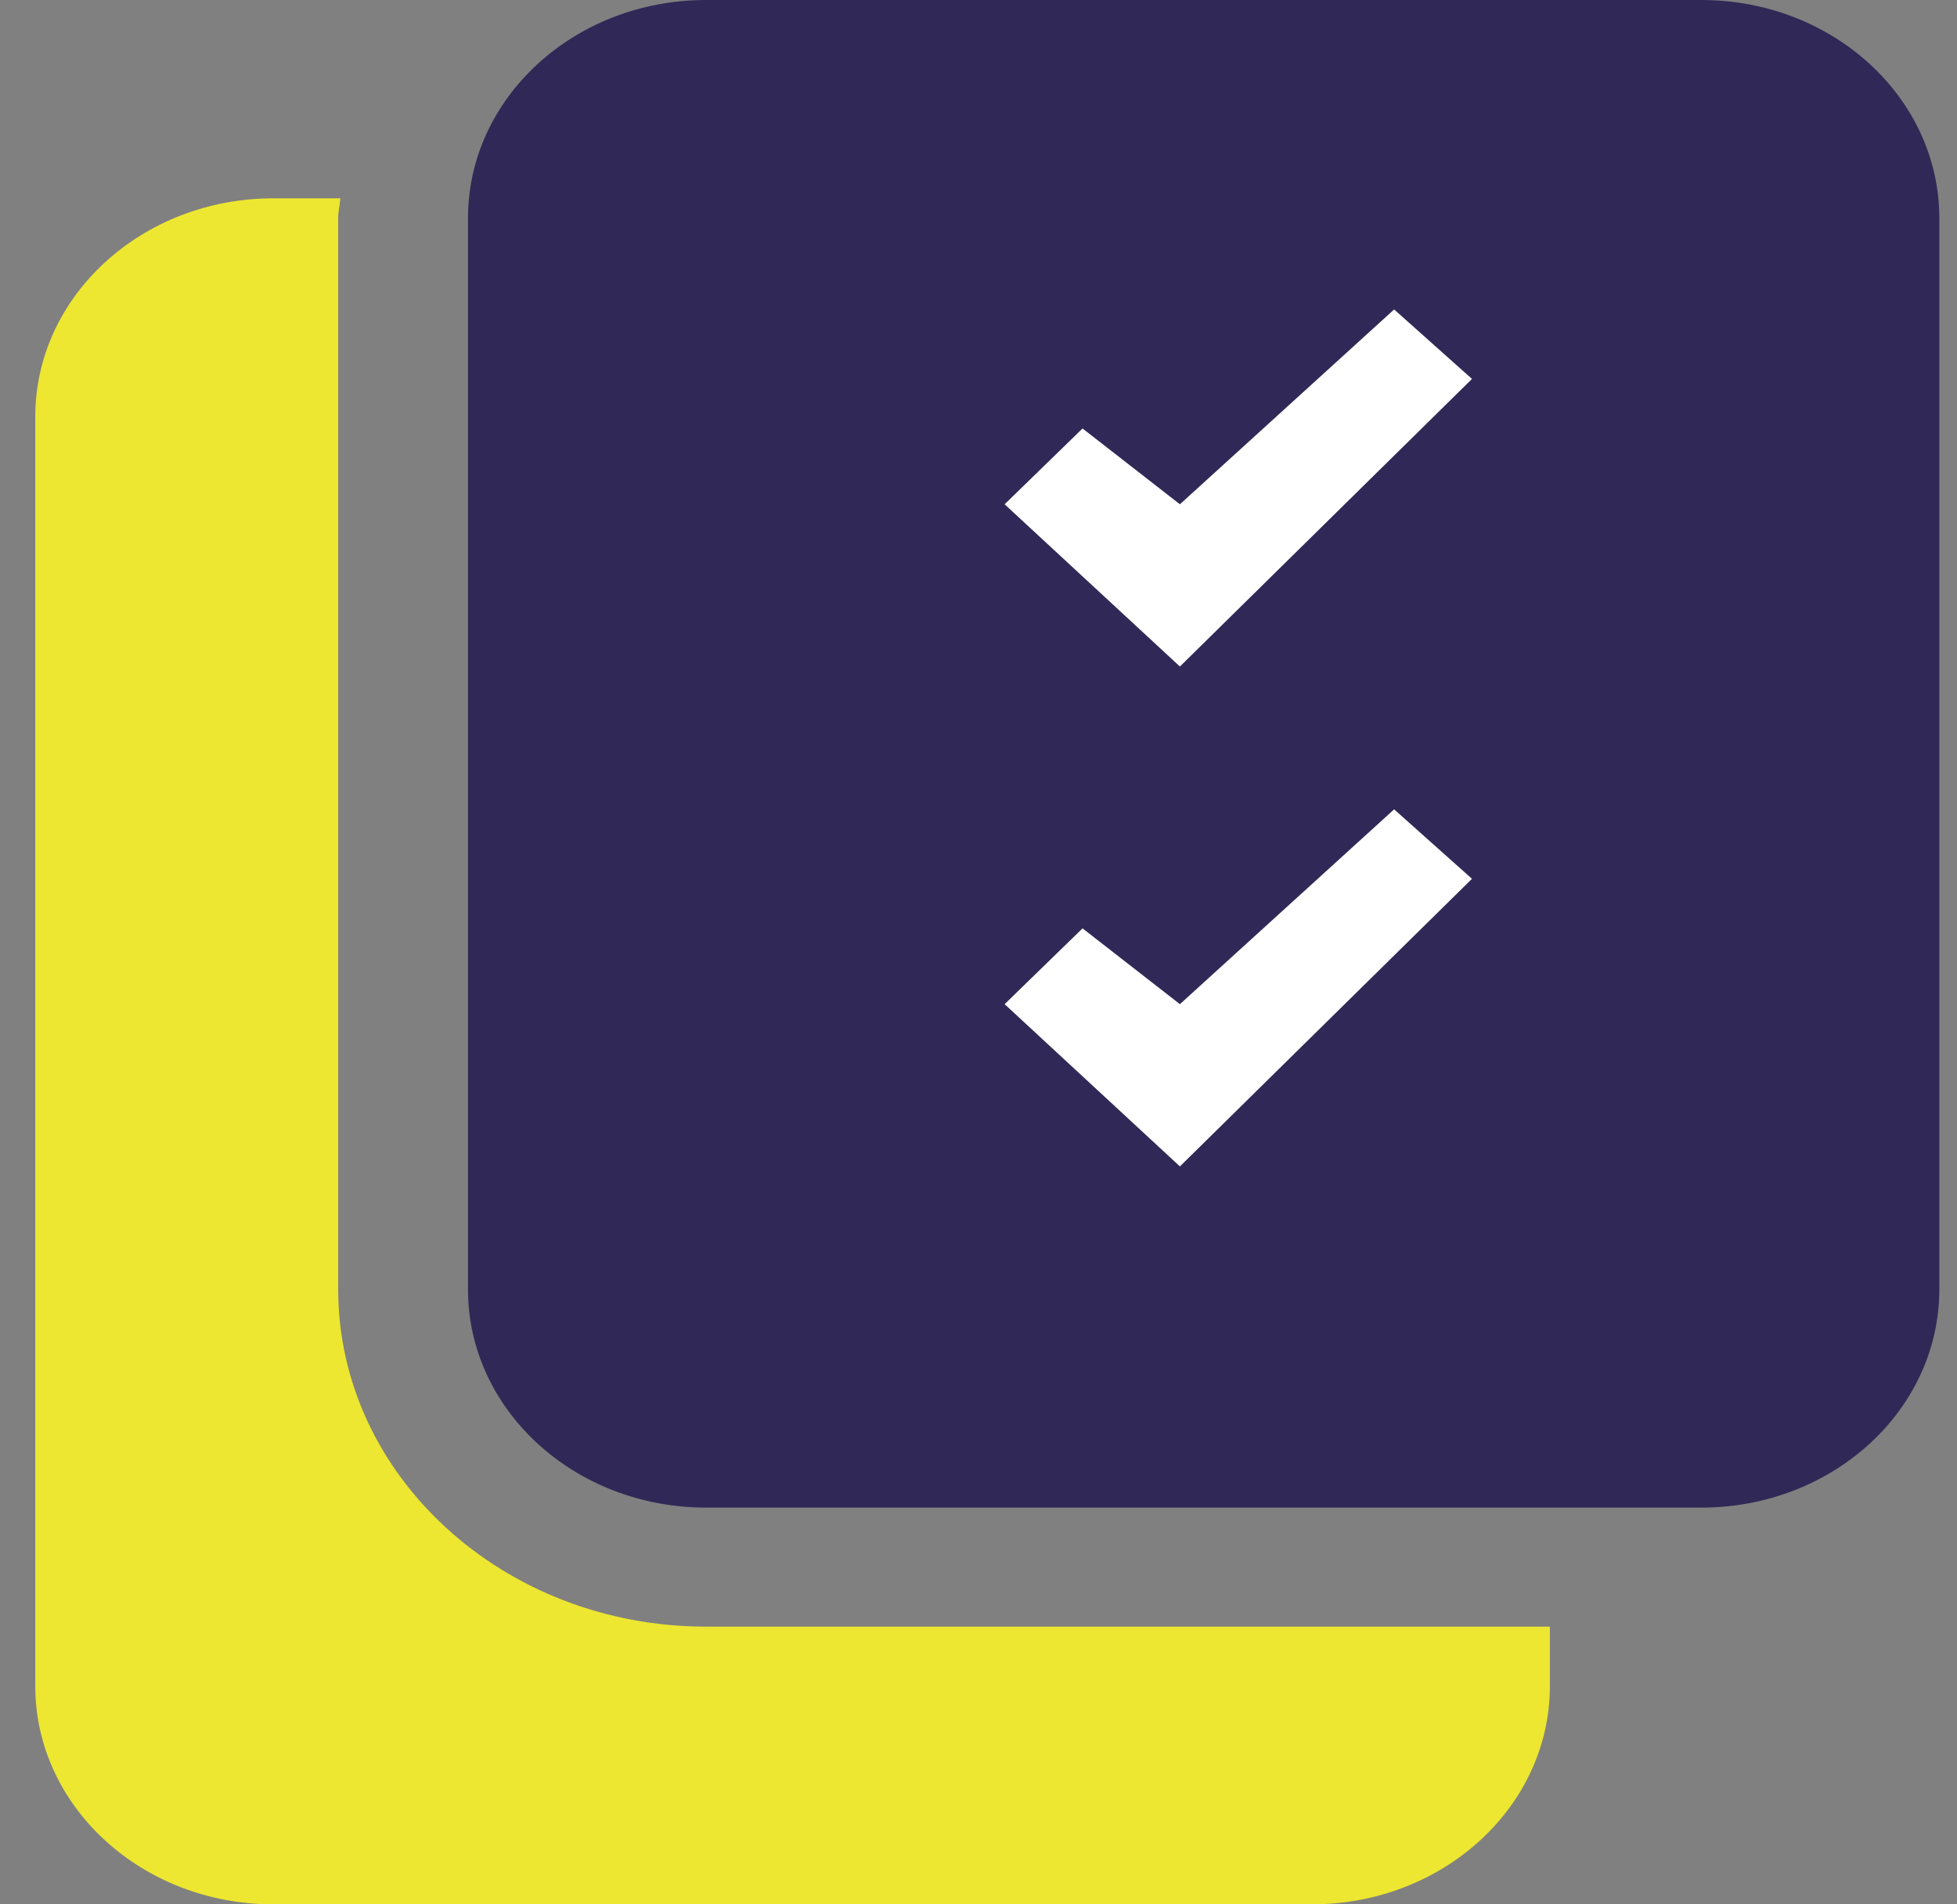
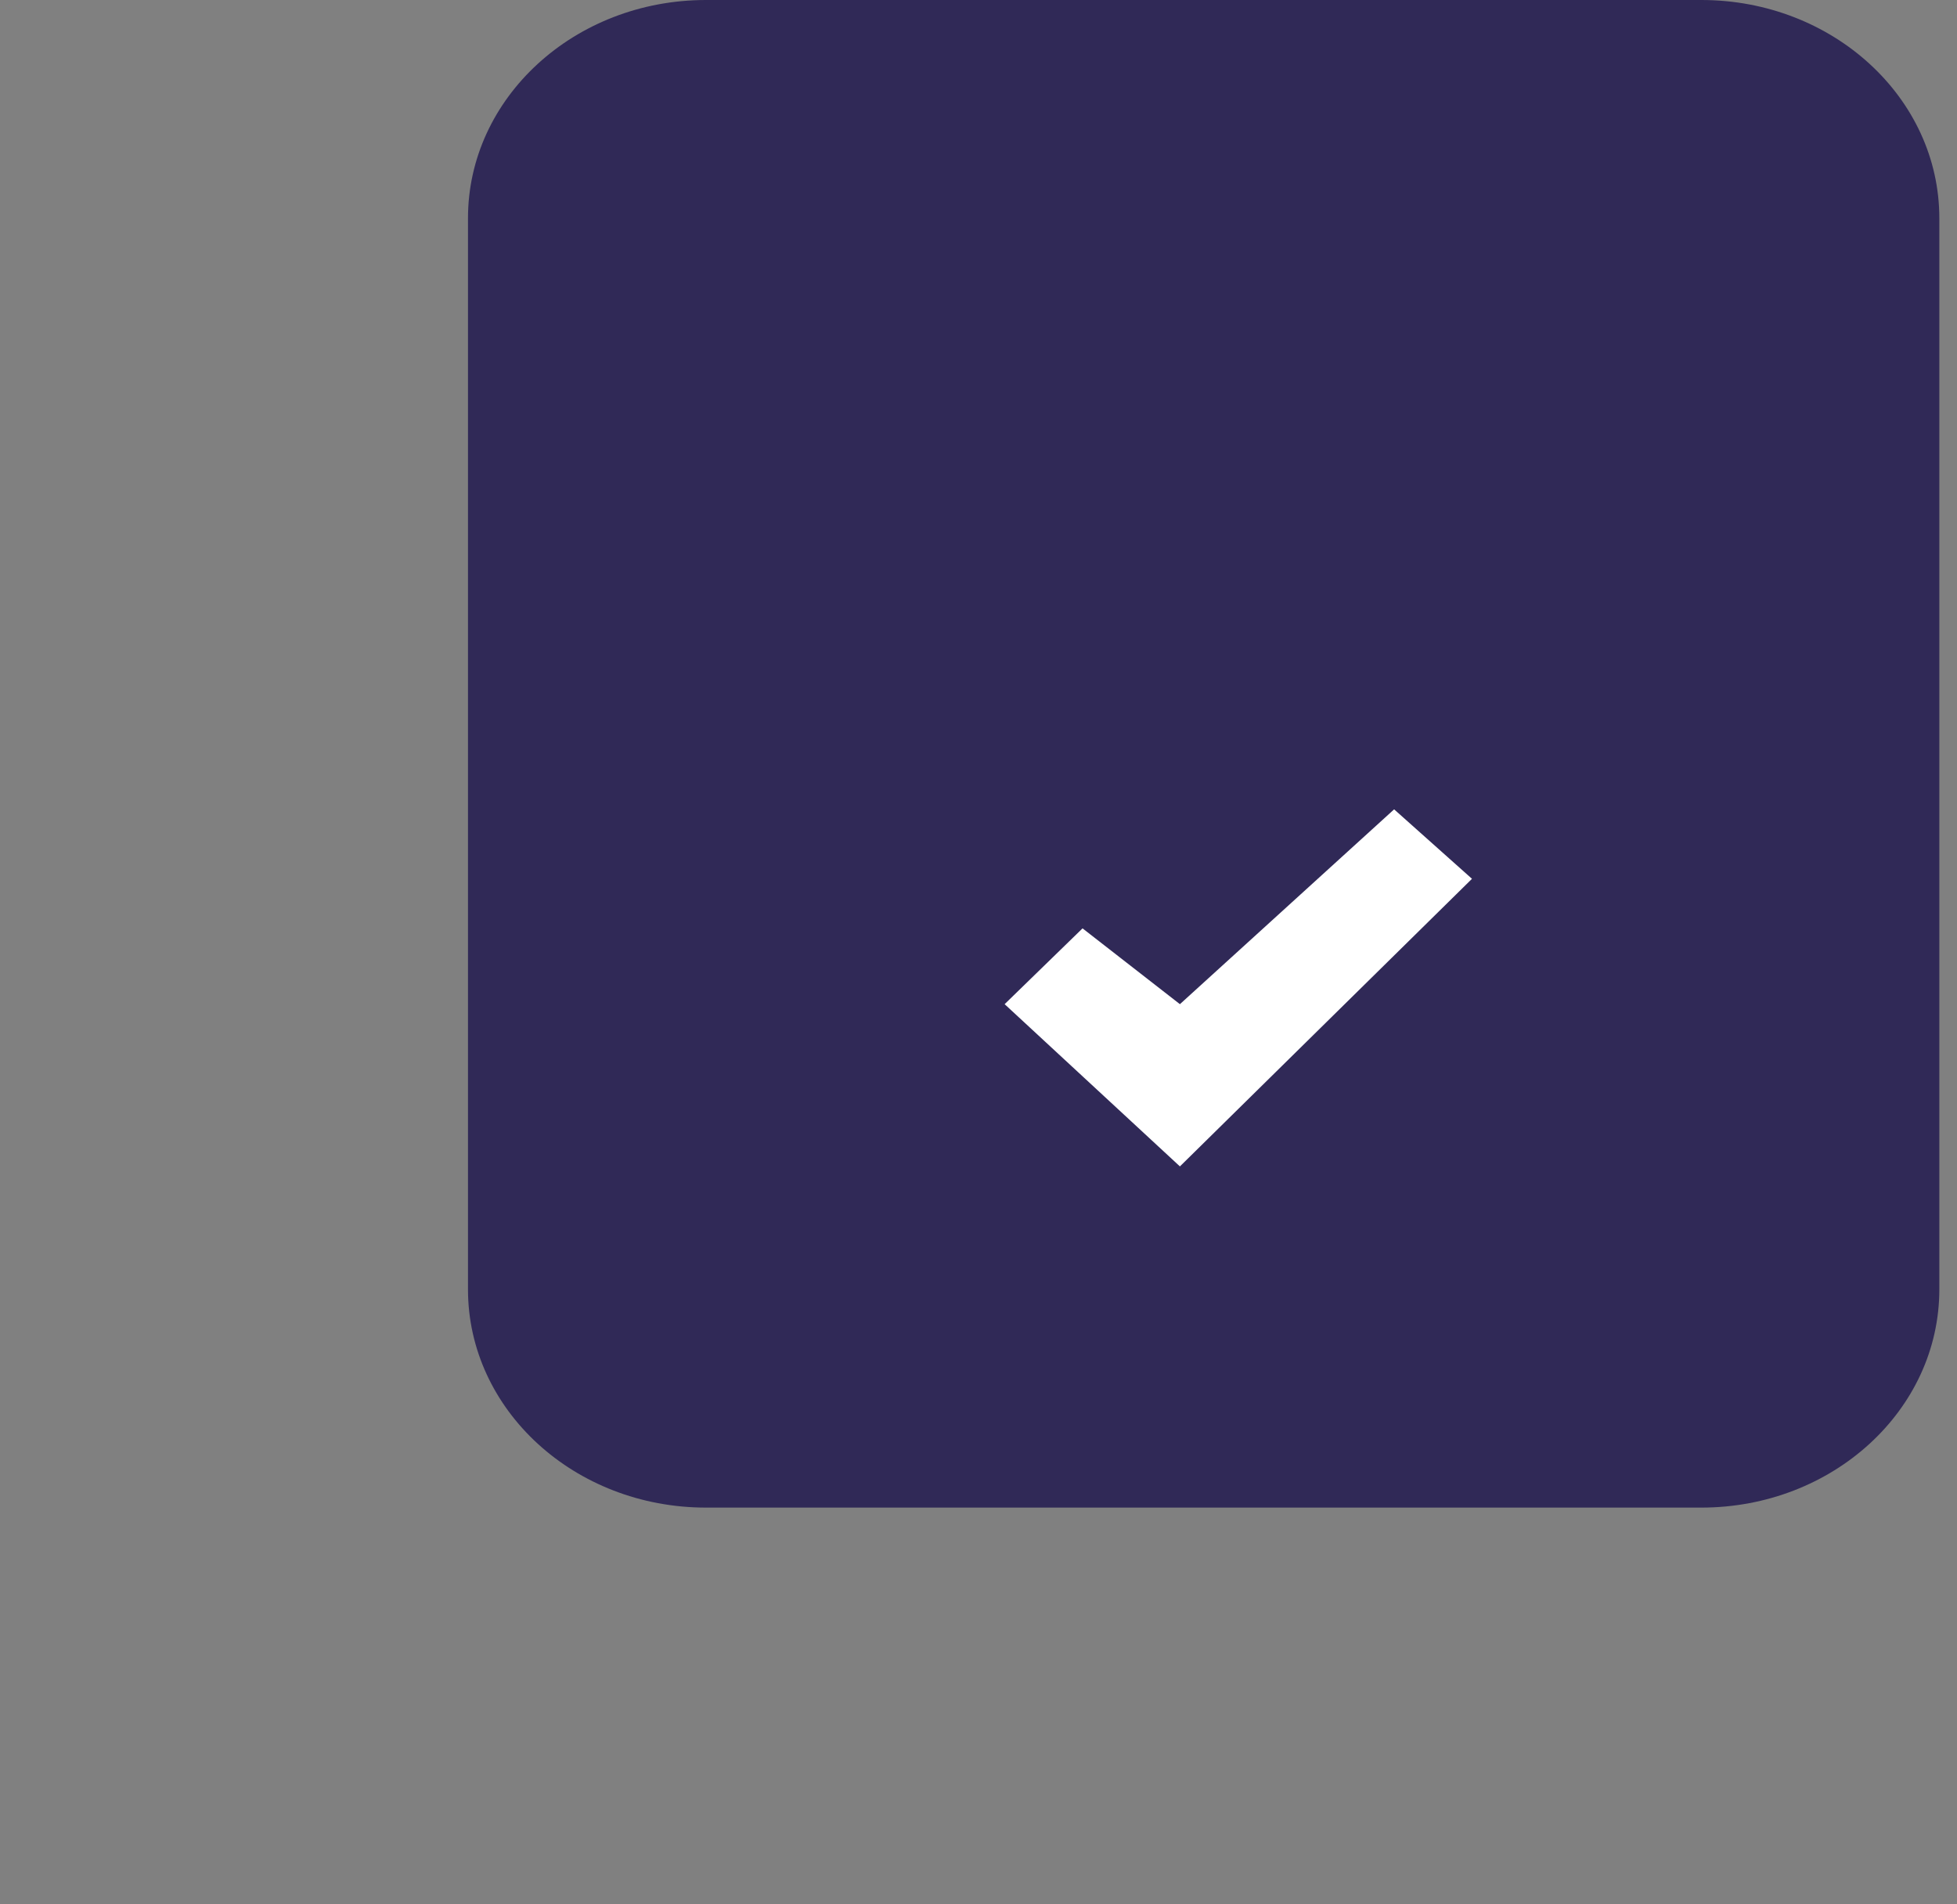
<svg xmlns="http://www.w3.org/2000/svg" width="37" height="36" viewBox="0 0 37 36" fill="none">
  <rect x="0" y="0" width="37" height="36" fill="#808080" stroke="none" />
  <path d="M32.166 0C34.652 0 36.666 1.847 36.666 4.125V24.375C36.666 26.654 34.652 28.5 32.166 28.5H13.348C10.863 28.5 8.848 26.654 8.848 24.375V4.125C8.848 1.847 10.863 0 13.348 0H32.166Z" fill="#302957" />
-   <path d="M18.994 9.533L20.467 8.1L22.308 9.533L26.358 5.85L27.83 7.163L22.308 12.6L18.994 9.533Z" fill="white" />
  <path d="M18.994 18.983L20.467 17.55L22.308 18.983L26.358 15.3L27.83 16.613L22.308 22.05L18.994 18.983Z" fill="white" />
-   <path d="M13.348 30.75C9.513 30.75 6.394 27.889 6.394 24.375V4.124C6.394 3.995 6.426 3.875 6.435 3.749H5.166C2.684 3.749 0.667 5.599 0.667 7.875V31.875C0.667 34.151 2.684 36 5.166 36H24.803C27.285 36 29.303 34.151 29.303 31.875V30.75H13.348Z" fill="#EDE731" />
</svg>